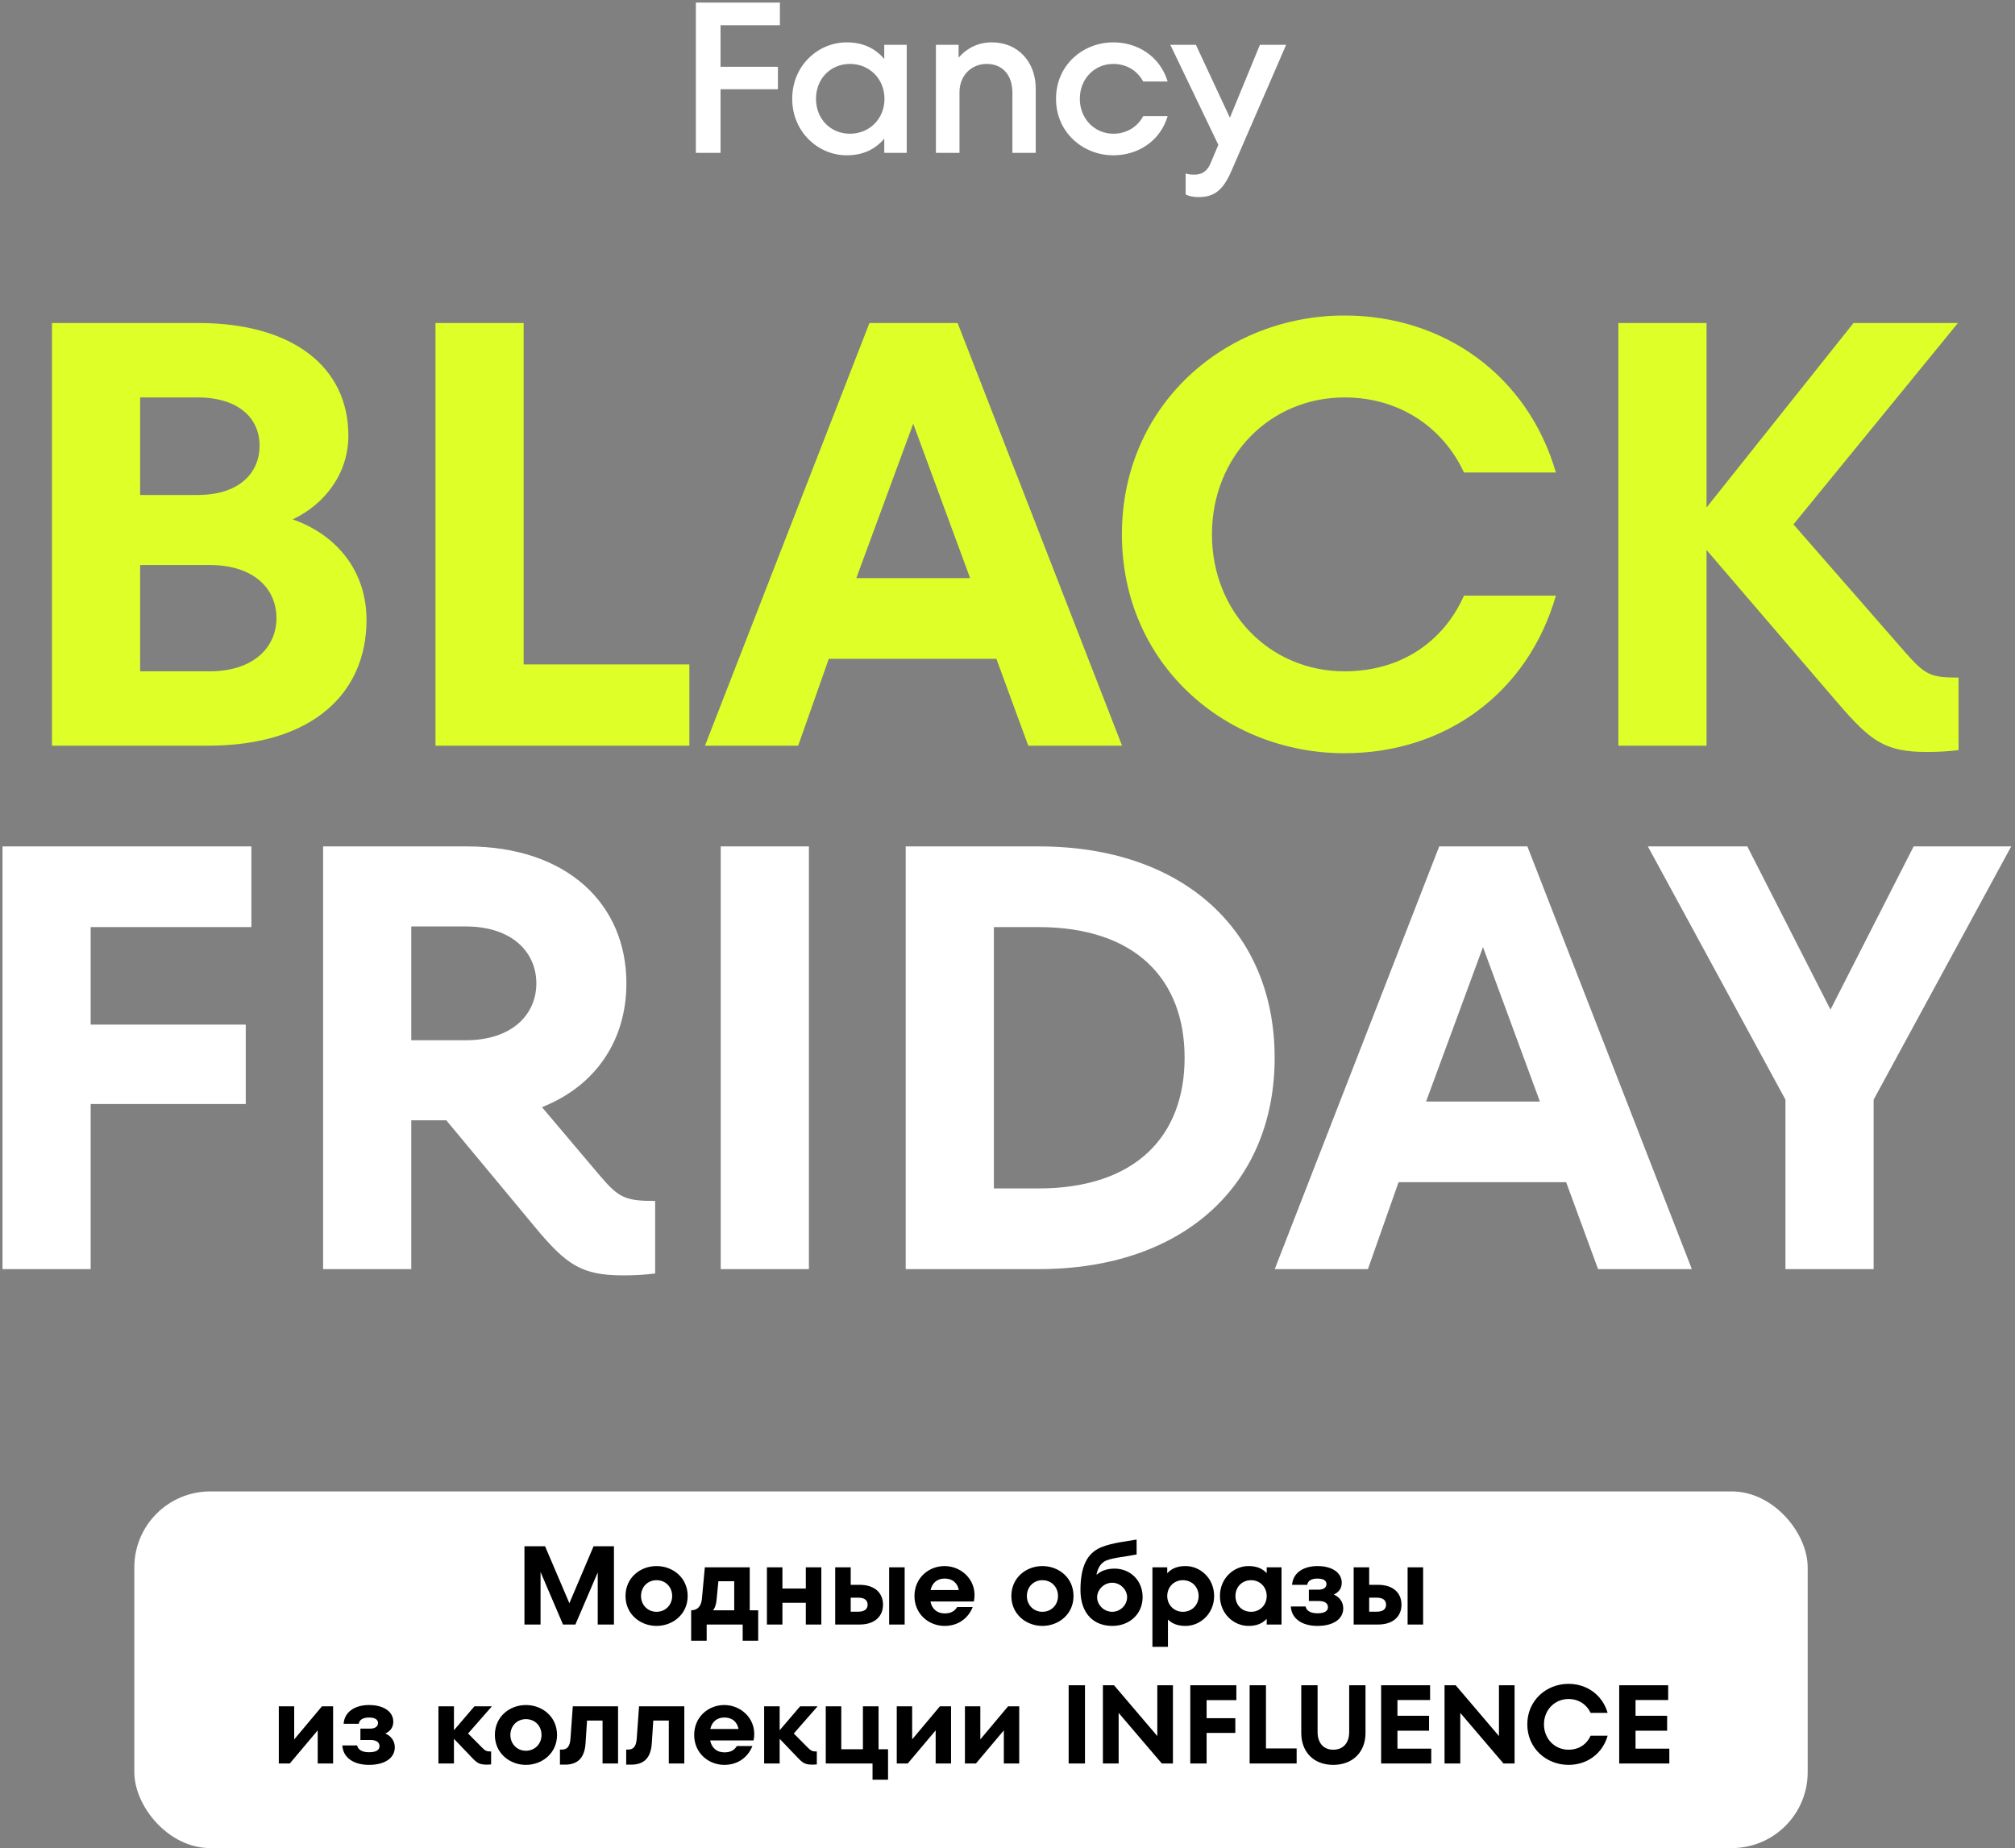
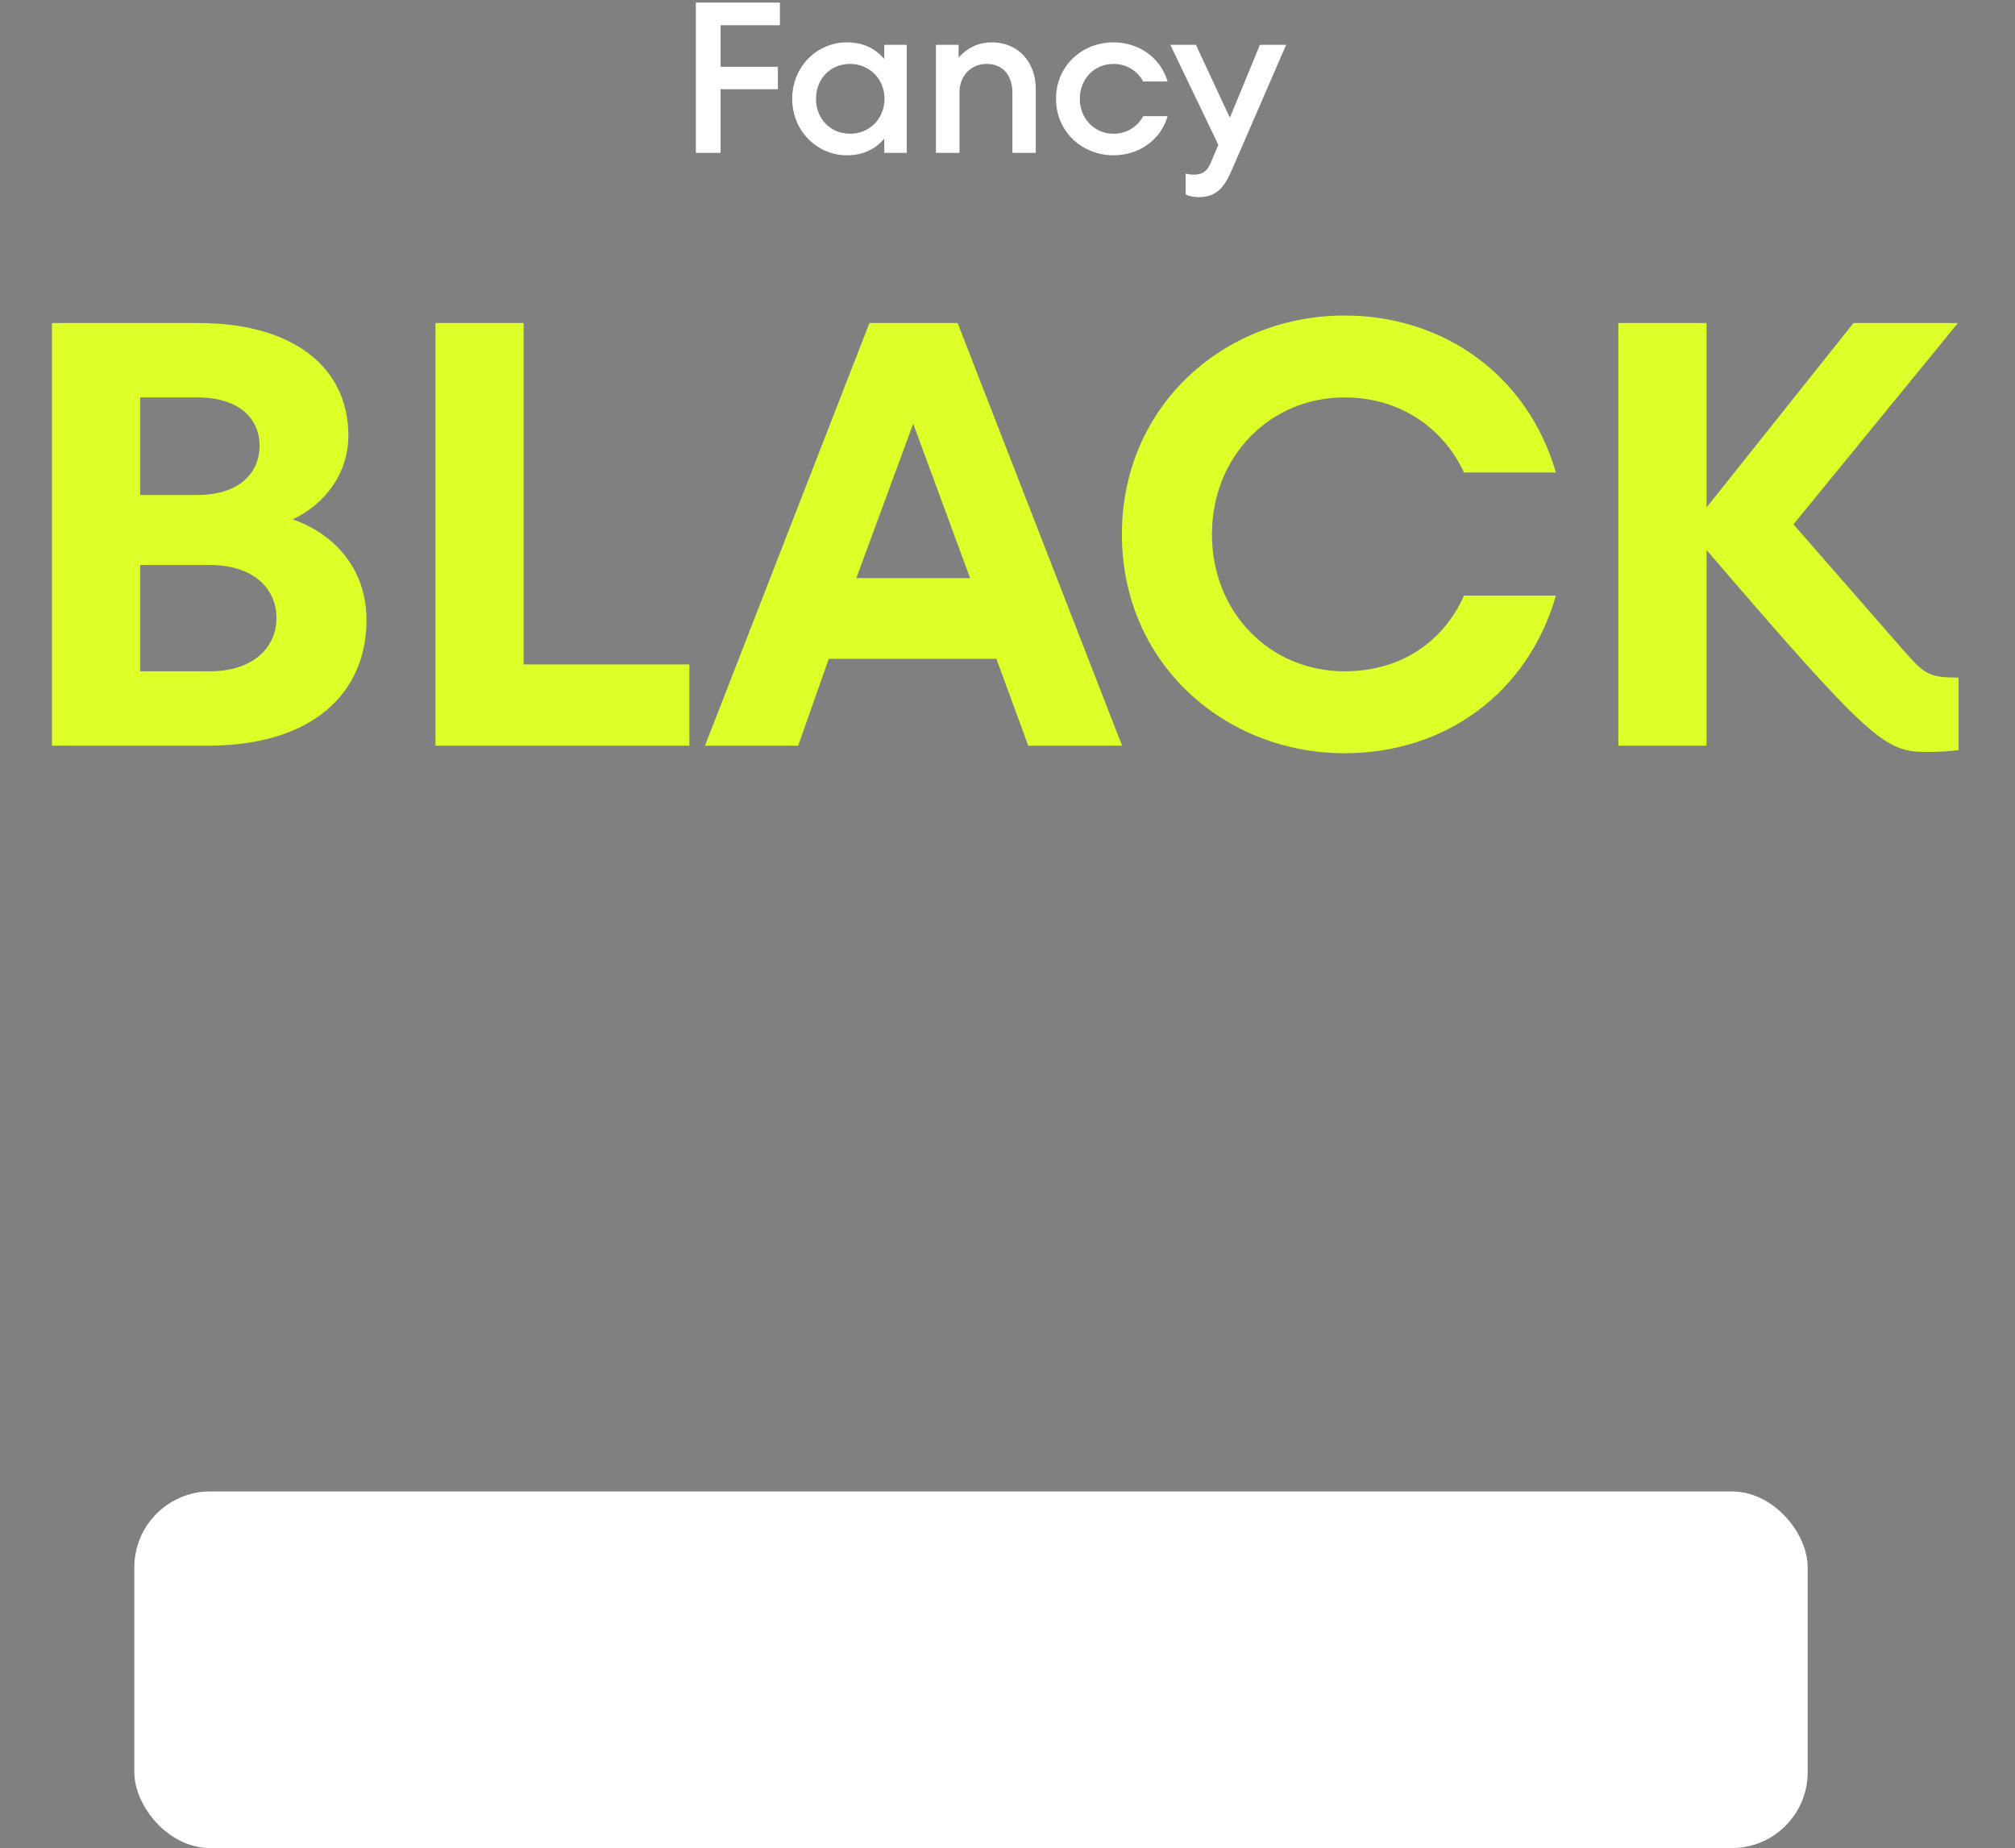
<svg xmlns="http://www.w3.org/2000/svg" width="435" height="399" viewBox="0 0 435 399" fill="none">
  <rect x="0" y="0" width="435" height="399" fill="#808080" stroke="none" />
  <rect x="29" y="322" width="361.245" height="77" rx="16.383" fill="white" />
  <path d="M168.366 0.552H150.222V33H155.55V19.272H167.934V14.424H155.55V5.448H168.366V0.552ZM190.895 12.744C188.975 10.44 186.287 9.144 182.783 9.144C176.639 9.144 171.023 14.136 171.023 21.336C171.023 28.488 176.639 33.528 182.783 33.528C186.287 33.528 188.975 32.232 190.895 29.928V33H195.743V9.672H190.895V12.744ZM183.503 28.872C179.279 28.872 176.159 25.656 176.159 21.336C176.159 17.016 179.279 13.8 183.503 13.8C187.679 13.8 190.943 17.016 190.943 21.336C190.943 25.656 187.679 28.872 183.503 28.872ZM214.143 9.144C211.263 9.144 208.815 10.296 206.943 12.456V9.672H202.047V33H207.135V19.896C207.135 16.392 209.631 13.8 212.991 13.8C216.639 13.8 218.559 16.44 218.559 19.992V33H223.599V19.128C223.599 13.416 219.807 9.144 214.143 9.144ZM240.36 33.528C245.496 33.528 250.392 30.648 252.072 25.08H246.792C245.448 27.576 243 28.872 240.36 28.872C236.28 28.872 233.112 25.608 233.112 21.336C233.112 17.016 236.28 13.8 240.36 13.8C243 13.8 245.448 15.096 246.792 17.592H252.072C250.392 12.072 245.496 9.144 240.36 9.144C233.784 9.144 227.976 14.04 227.976 21.336C227.976 28.584 233.784 33.528 240.36 33.528ZM265.512 25.416L258.168 9.672H252.648L263.016 31.272L261.336 35.256C260.52 37.176 259.272 37.704 257.832 37.704C257.256 37.704 256.584 37.656 255.96 37.464V41.976C256.68 42.36 257.592 42.552 258.792 42.552C262.152 42.552 264.072 41.016 265.848 36.888L277.656 9.672H271.992L265.512 25.416Z" fill="white" />
-   <path d="M63.192 112.13C70.077 108.89 75.207 102.275 75.207 94.04C75.207 79.325 63.327 69.74 42.807 69.74H11.217V161H44.832C67.782 161 79.122 149.39 79.122 133.865C79.122 123.335 72.777 115.505 63.192 112.13ZM42.672 85.805C51.447 85.805 56.037 90.26 56.037 96.2C56.037 102.275 51.447 106.865 42.672 106.865H30.252V85.805H42.672ZM30.252 144.935V121.985H45.237C54.822 121.985 59.682 127.115 59.682 133.46C59.682 139.67 54.822 144.935 45.237 144.935H30.252ZM148.82 161V143.45H113.045V69.74H94.01V161H148.82ZM242.236 161L206.731 69.74H187.696L152.191 161H172.306L178.921 142.235H215.101L221.986 161H242.236ZM209.431 124.82H184.861L197.146 91.475L209.431 124.82ZM290.258 162.62C311.993 162.62 329.813 149.66 335.888 128.6H316.043C311.723 138.32 302.678 144.935 290.258 144.935C274.193 144.935 261.638 132.245 261.638 115.37C261.638 98.495 274.193 85.805 290.258 85.805C302.273 85.805 311.588 92.42 316.043 102.005H335.888C329.813 81.08 311.723 68.12 290.258 68.12C264.473 68.12 242.198 87.425 242.198 115.37C242.198 143.315 264.473 162.62 290.258 162.62ZM387.176 113.21L422.681 69.74H400.136L368.411 109.565V69.74H349.376V161H368.411V118.745L396.896 151.955C403.781 159.92 406.886 162.35 415.931 162.35C418.496 162.35 420.656 162.215 422.816 161.945V146.285C416.741 146.285 415.661 145.745 411.341 140.885L387.176 113.21Z" fill="#DEFF27" />
-   <path d="M54.268 182.74H0.538V274H19.573V238.36H53.053V221.215H19.573V200.155H54.268V182.74ZM117.002 239.035C128.612 234.445 135.227 224.59 135.227 212.305C135.227 195.16 122.402 182.74 100.802 182.74H69.752V274H88.787V241.87H96.347L115.517 264.955C122.267 273.055 125.507 275.35 134.552 275.35C137.117 275.35 139.277 275.215 141.437 274.945V259.285C134.957 259.285 133.607 258.61 129.557 253.885L117.002 239.035ZM100.532 200.02C110.522 200.02 115.787 205.555 115.787 212.305C115.787 219.055 110.522 224.59 100.532 224.59H88.787V200.02H100.532ZM174.628 274V182.74H155.593V274H174.628ZM224.278 274C255.463 274 275.173 255.775 275.173 228.37C275.173 200.965 255.463 182.74 224.278 182.74H195.523V274H224.278ZM214.558 200.155H224.143C245.203 200.155 255.733 211.495 255.733 228.37C255.733 245.245 245.203 256.585 224.143 256.585H214.558V200.155ZM365.239 274L329.734 182.74H310.699L275.194 274H295.309L301.924 255.235H338.104L344.989 274H365.239ZM332.434 237.82H307.864L320.149 204.475L332.434 237.82ZM395.166 217.975L377.211 182.74H355.746L385.446 237.415V274H404.481V237.415L434.181 182.74H413.121L395.166 217.975Z" fill="white" />
-   <path d="M122.917 346.136L117.669 333.84H113.22V350.734H116.694V339.388L121.543 350.734H124.217L129.04 339.488V350.734H132.539V333.84H128.141L122.917 346.136ZM141.732 351.034C145.256 351.034 148.455 348.51 148.455 344.586C148.455 340.612 145.256 338.113 141.732 338.113C138.233 338.113 135.035 340.612 135.035 344.586C135.035 348.51 138.233 351.034 141.732 351.034ZM141.732 347.985C139.808 347.985 138.383 346.485 138.383 344.586C138.383 342.637 139.808 341.162 141.732 341.162C143.707 341.162 145.106 342.637 145.106 344.586C145.106 346.485 143.682 347.985 141.732 347.985ZM161.854 338.388H152.158L151.533 345.161C151.383 346.81 150.558 347.66 149.209 347.66V354.233H152.557V350.734H160.33V354.233H163.679V347.66H161.854V338.388ZM153.932 347.66C154.357 347.135 154.607 346.435 154.707 345.286L155.082 341.387H158.506V347.66H153.932ZM173.96 342.962H168.911V338.388H165.563V350.734H168.911V346.036H173.96V350.734H177.309V338.388H173.96V342.962ZM183.653 342.162V338.388H180.304V350.734H185.577C188.751 350.734 190.625 349.035 190.625 346.46C190.625 343.836 188.751 342.162 185.577 342.162H183.653ZM191.95 350.734H195.299V338.388H191.95V350.734ZM183.653 347.96V344.936H185.302C186.652 344.936 187.302 345.511 187.302 346.46C187.302 347.385 186.652 347.96 185.302 347.96H183.653ZM203.914 338.113C200.515 338.113 197.416 340.637 197.416 344.586C197.416 348.485 200.515 351.034 203.914 351.034C207.063 351.034 209.113 349.185 209.987 346.96H206.638C206.064 347.885 205.239 348.335 203.939 348.335C202.315 348.335 201.19 347.385 200.865 345.761H210.237C211.137 341.437 207.763 338.113 203.914 338.113ZM203.914 340.812C205.764 340.812 206.738 341.912 206.988 343.286H200.89C201.265 341.712 202.34 340.812 203.914 340.812ZM225.03 351.034C228.554 351.034 231.753 348.51 231.753 344.586C231.753 340.612 228.554 338.113 225.03 338.113C221.531 338.113 218.332 340.612 218.332 344.586C218.332 348.51 221.531 351.034 225.03 351.034ZM225.03 347.985C223.106 347.985 221.681 346.485 221.681 344.586C221.681 342.637 223.106 341.162 225.03 341.162C227.005 341.162 228.404 342.637 228.404 344.586C228.404 346.485 226.98 347.985 225.03 347.985ZM240.623 338.663C238.973 338.663 237.724 339.113 236.699 340.013C236.974 338.538 237.674 337.363 238.873 336.889C240.398 336.289 243.122 336.064 245.371 335.614V332.39C243.022 332.815 240.348 333.04 237.899 333.99C235.425 334.939 233.25 337.138 233.25 343.261C233.25 348.435 236.174 351.034 240.123 351.034C243.822 351.034 246.671 348.485 246.671 344.811C246.671 341.187 243.972 338.663 240.623 338.663ZM240.098 347.985C238.299 347.985 236.849 346.485 236.849 344.836C236.849 343.236 238.299 341.712 240.098 341.712C241.897 341.712 243.322 343.236 243.322 344.836C243.322 346.485 241.897 347.985 240.098 347.985ZM255.96 338.113C254.185 338.113 252.961 338.613 251.986 339.663V338.388H248.787V355.557H252.136V349.659C253.086 350.584 254.285 351.034 255.96 351.034C259.059 351.034 262.108 348.435 262.108 344.586C262.108 340.687 259.059 338.113 255.96 338.113ZM255.36 347.985C253.436 347.985 251.986 346.485 251.986 344.586C251.986 342.637 253.436 341.162 255.36 341.162C257.334 341.162 258.759 342.637 258.759 344.586C258.759 346.485 257.334 347.985 255.36 347.985ZM273.458 339.638C272.484 338.613 271.259 338.113 269.51 338.113C266.386 338.113 263.362 340.687 263.362 344.586C263.362 348.435 266.386 351.034 269.51 351.034C271.259 351.034 272.484 350.534 273.458 349.509V350.734H276.657V338.388H273.458V339.638ZM270.084 347.985C268.11 347.985 266.71 346.51 266.71 344.586C266.71 342.637 268.11 341.162 270.084 341.162C272.009 341.162 273.458 342.637 273.458 344.586C273.458 346.51 272.009 347.985 270.084 347.985ZM287.933 344.261C289.008 343.786 289.658 342.937 289.658 341.712C289.658 339.563 287.608 338.113 284.434 338.113C281.335 338.113 279.111 339.613 278.936 342.162H282.21C282.285 341.437 282.96 340.812 284.409 340.812C285.709 340.812 286.359 341.262 286.359 341.987C286.359 342.762 285.709 343.211 284.659 343.211H282.56V345.661H284.734C285.984 345.661 286.684 346.161 286.684 346.985C286.684 347.81 285.959 348.31 284.409 348.31C282.735 348.31 281.985 347.61 281.86 346.835H278.661C278.786 349.359 280.96 351.034 284.409 351.034C287.908 351.034 289.982 349.509 289.982 347.235C289.982 345.836 289.133 344.761 287.933 344.261ZM295.579 342.162V338.388H292.23V350.734H297.503C300.677 350.734 302.552 349.035 302.552 346.46C302.552 343.836 300.677 342.162 297.503 342.162H295.579ZM303.876 350.734H307.225V338.388H303.876V350.734ZM295.579 347.96V344.936H297.228C298.578 344.936 299.228 345.511 299.228 346.46C299.228 347.385 298.578 347.96 297.228 347.96H295.579ZM63.513 375.536V368.388H60.19V380.734H62.564L68.587 373.586V380.734H71.911V368.388H69.511L63.513 375.536ZM83.179 374.261C84.253 373.786 84.903 372.937 84.903 371.712C84.903 369.563 82.854 368.113 79.68 368.113C76.581 368.113 74.356 369.613 74.182 372.162H77.456C77.531 371.437 78.205 370.812 79.655 370.812C80.954 370.812 81.604 371.262 81.604 371.987C81.604 372.762 80.954 373.211 79.905 373.211H77.805V375.661H79.98C81.229 375.661 81.929 376.161 81.929 376.985C81.929 377.81 81.204 378.31 79.655 378.31C77.98 378.31 77.231 377.61 77.106 376.835H73.907C74.032 379.359 76.206 381.034 79.655 381.034C83.154 381.034 85.228 379.509 85.228 377.235C85.228 375.836 84.378 374.761 83.179 374.261ZM101.049 374.261L106.197 368.388H102.423L98 373.561V368.388H94.651V380.734H98V375.411L101.898 379.484C102.973 380.609 103.473 380.984 105.072 380.984C105.447 380.984 105.772 380.959 106.022 380.934V378.135C104.972 378.16 104.698 377.935 104.023 377.26L101.049 374.261ZM113.531 381.034C117.055 381.034 120.254 378.51 120.254 374.586C120.254 370.612 117.055 368.113 113.531 368.113C110.032 368.113 106.833 370.612 106.833 374.586C106.833 378.51 110.032 381.034 113.531 381.034ZM113.531 377.985C111.607 377.985 110.182 376.485 110.182 374.586C110.182 372.637 111.607 371.162 113.531 371.162C115.505 371.162 116.905 372.637 116.905 374.586C116.905 376.485 115.481 377.985 113.531 377.985ZM123.157 375.336C123.032 377.06 122.457 377.735 121.282 377.735H120.882V380.984H121.982C124.731 380.984 126.206 379.509 126.406 376.385L126.731 371.462H130.079V380.734H133.428V368.388H123.657L123.157 375.336ZM137.459 375.336C137.334 377.06 136.759 377.735 135.584 377.735H135.184V380.984H136.284C139.033 380.984 140.508 379.509 140.708 376.385L141.032 371.462H144.381V380.734H147.73V368.388H137.958L137.459 375.336ZM156.359 368.113C152.96 368.113 149.861 370.637 149.861 374.586C149.861 378.485 152.96 381.034 156.359 381.034C159.508 381.034 161.557 379.185 162.432 376.96H159.083C158.508 377.885 157.684 378.335 156.384 378.335C154.76 378.335 153.635 377.385 153.31 375.761H162.682C163.582 371.437 160.208 368.113 156.359 368.113ZM156.359 370.812C158.208 370.812 159.183 371.912 159.433 373.286H153.335C153.71 371.712 154.785 370.812 156.359 370.812ZM171.363 374.261L176.511 368.388H172.737L168.314 373.561V368.388H164.965V380.734H168.314V375.411L172.212 379.484C173.287 380.609 173.787 380.984 175.386 380.984C175.761 380.984 176.086 380.959 176.336 380.934V378.135C175.286 378.16 175.011 377.935 174.337 377.26L171.363 374.261ZM191.712 384.233V377.66H189.662V368.388H186.288V377.66H181.615V368.388H178.266V380.734H188.363V384.233H191.712ZM196.917 375.536V368.388H193.593V380.734H195.967L201.99 373.586V380.734H205.314V368.388H202.915L196.917 375.536ZM211.634 375.536V368.388H208.31V380.734H210.684L216.707 373.586V380.734H220.031V368.388H217.632L211.634 375.536ZM234.226 380.734V363.84H230.702V380.734H234.226ZM249.84 374.811L240.493 363.84H238.094V380.734H241.493V369.813L250.815 380.734H253.214V363.84H249.84V374.811ZM266.907 363.84H256.96V380.734H260.484V374.136H266.682V370.962H260.484V367.063H266.907V363.84ZM279.92 380.734V377.485H273.297V363.84H269.773V380.734H279.92ZM287.816 381.034C292.089 381.034 294.788 378.21 294.788 374.161V363.84H291.264V373.961C291.264 376.136 290.115 377.76 287.816 377.76C285.591 377.76 284.442 376.136 284.442 373.961V363.84H280.918V374.161C280.918 378.21 283.567 381.034 287.816 381.034ZM301.681 373.661H308.504V370.437H301.681V367.039H308.729V363.84H298.157V380.734H308.979V377.535H301.681V373.661ZM323.595 374.811L314.248 363.84H311.849V380.734H315.248V369.813L324.57 380.734H326.969V363.84H323.595V374.811ZM338.612 381.034C342.636 381.034 345.935 378.635 347.06 374.736H343.386C342.586 376.535 340.912 377.76 338.612 377.76C335.638 377.76 333.314 375.411 333.314 372.287C333.314 369.163 335.638 366.814 338.612 366.814C340.837 366.814 342.561 368.038 343.386 369.813H347.06C345.935 365.939 342.586 363.54 338.612 363.54C333.839 363.54 329.715 367.113 329.715 372.287C329.715 377.46 333.839 381.034 338.612 381.034ZM353.08 373.661H359.903V370.437H353.08V367.039H360.128V363.84H349.556V380.734H360.378V377.535H353.08V373.661Z" fill="black" />
+   <path d="M63.192 112.13C70.077 108.89 75.207 102.275 75.207 94.04C75.207 79.325 63.327 69.74 42.807 69.74H11.217V161H44.832C67.782 161 79.122 149.39 79.122 133.865C79.122 123.335 72.777 115.505 63.192 112.13ZM42.672 85.805C51.447 85.805 56.037 90.26 56.037 96.2C56.037 102.275 51.447 106.865 42.672 106.865H30.252V85.805H42.672ZM30.252 144.935V121.985H45.237C54.822 121.985 59.682 127.115 59.682 133.46C59.682 139.67 54.822 144.935 45.237 144.935H30.252ZM148.82 161V143.45H113.045V69.74H94.01V161H148.82ZM242.236 161L206.731 69.74H187.696L152.191 161H172.306L178.921 142.235H215.101L221.986 161H242.236ZM209.431 124.82H184.861L197.146 91.475L209.431 124.82ZM290.258 162.62C311.993 162.62 329.813 149.66 335.888 128.6H316.043C311.723 138.32 302.678 144.935 290.258 144.935C274.193 144.935 261.638 132.245 261.638 115.37C261.638 98.495 274.193 85.805 290.258 85.805C302.273 85.805 311.588 92.42 316.043 102.005H335.888C329.813 81.08 311.723 68.12 290.258 68.12C264.473 68.12 242.198 87.425 242.198 115.37C242.198 143.315 264.473 162.62 290.258 162.62ZM387.176 113.21L422.681 69.74H400.136L368.411 109.565V69.74H349.376V161H368.411V118.745C403.781 159.92 406.886 162.35 415.931 162.35C418.496 162.35 420.656 162.215 422.816 161.945V146.285C416.741 146.285 415.661 145.745 411.341 140.885L387.176 113.21Z" fill="#DEFF27" />
</svg>